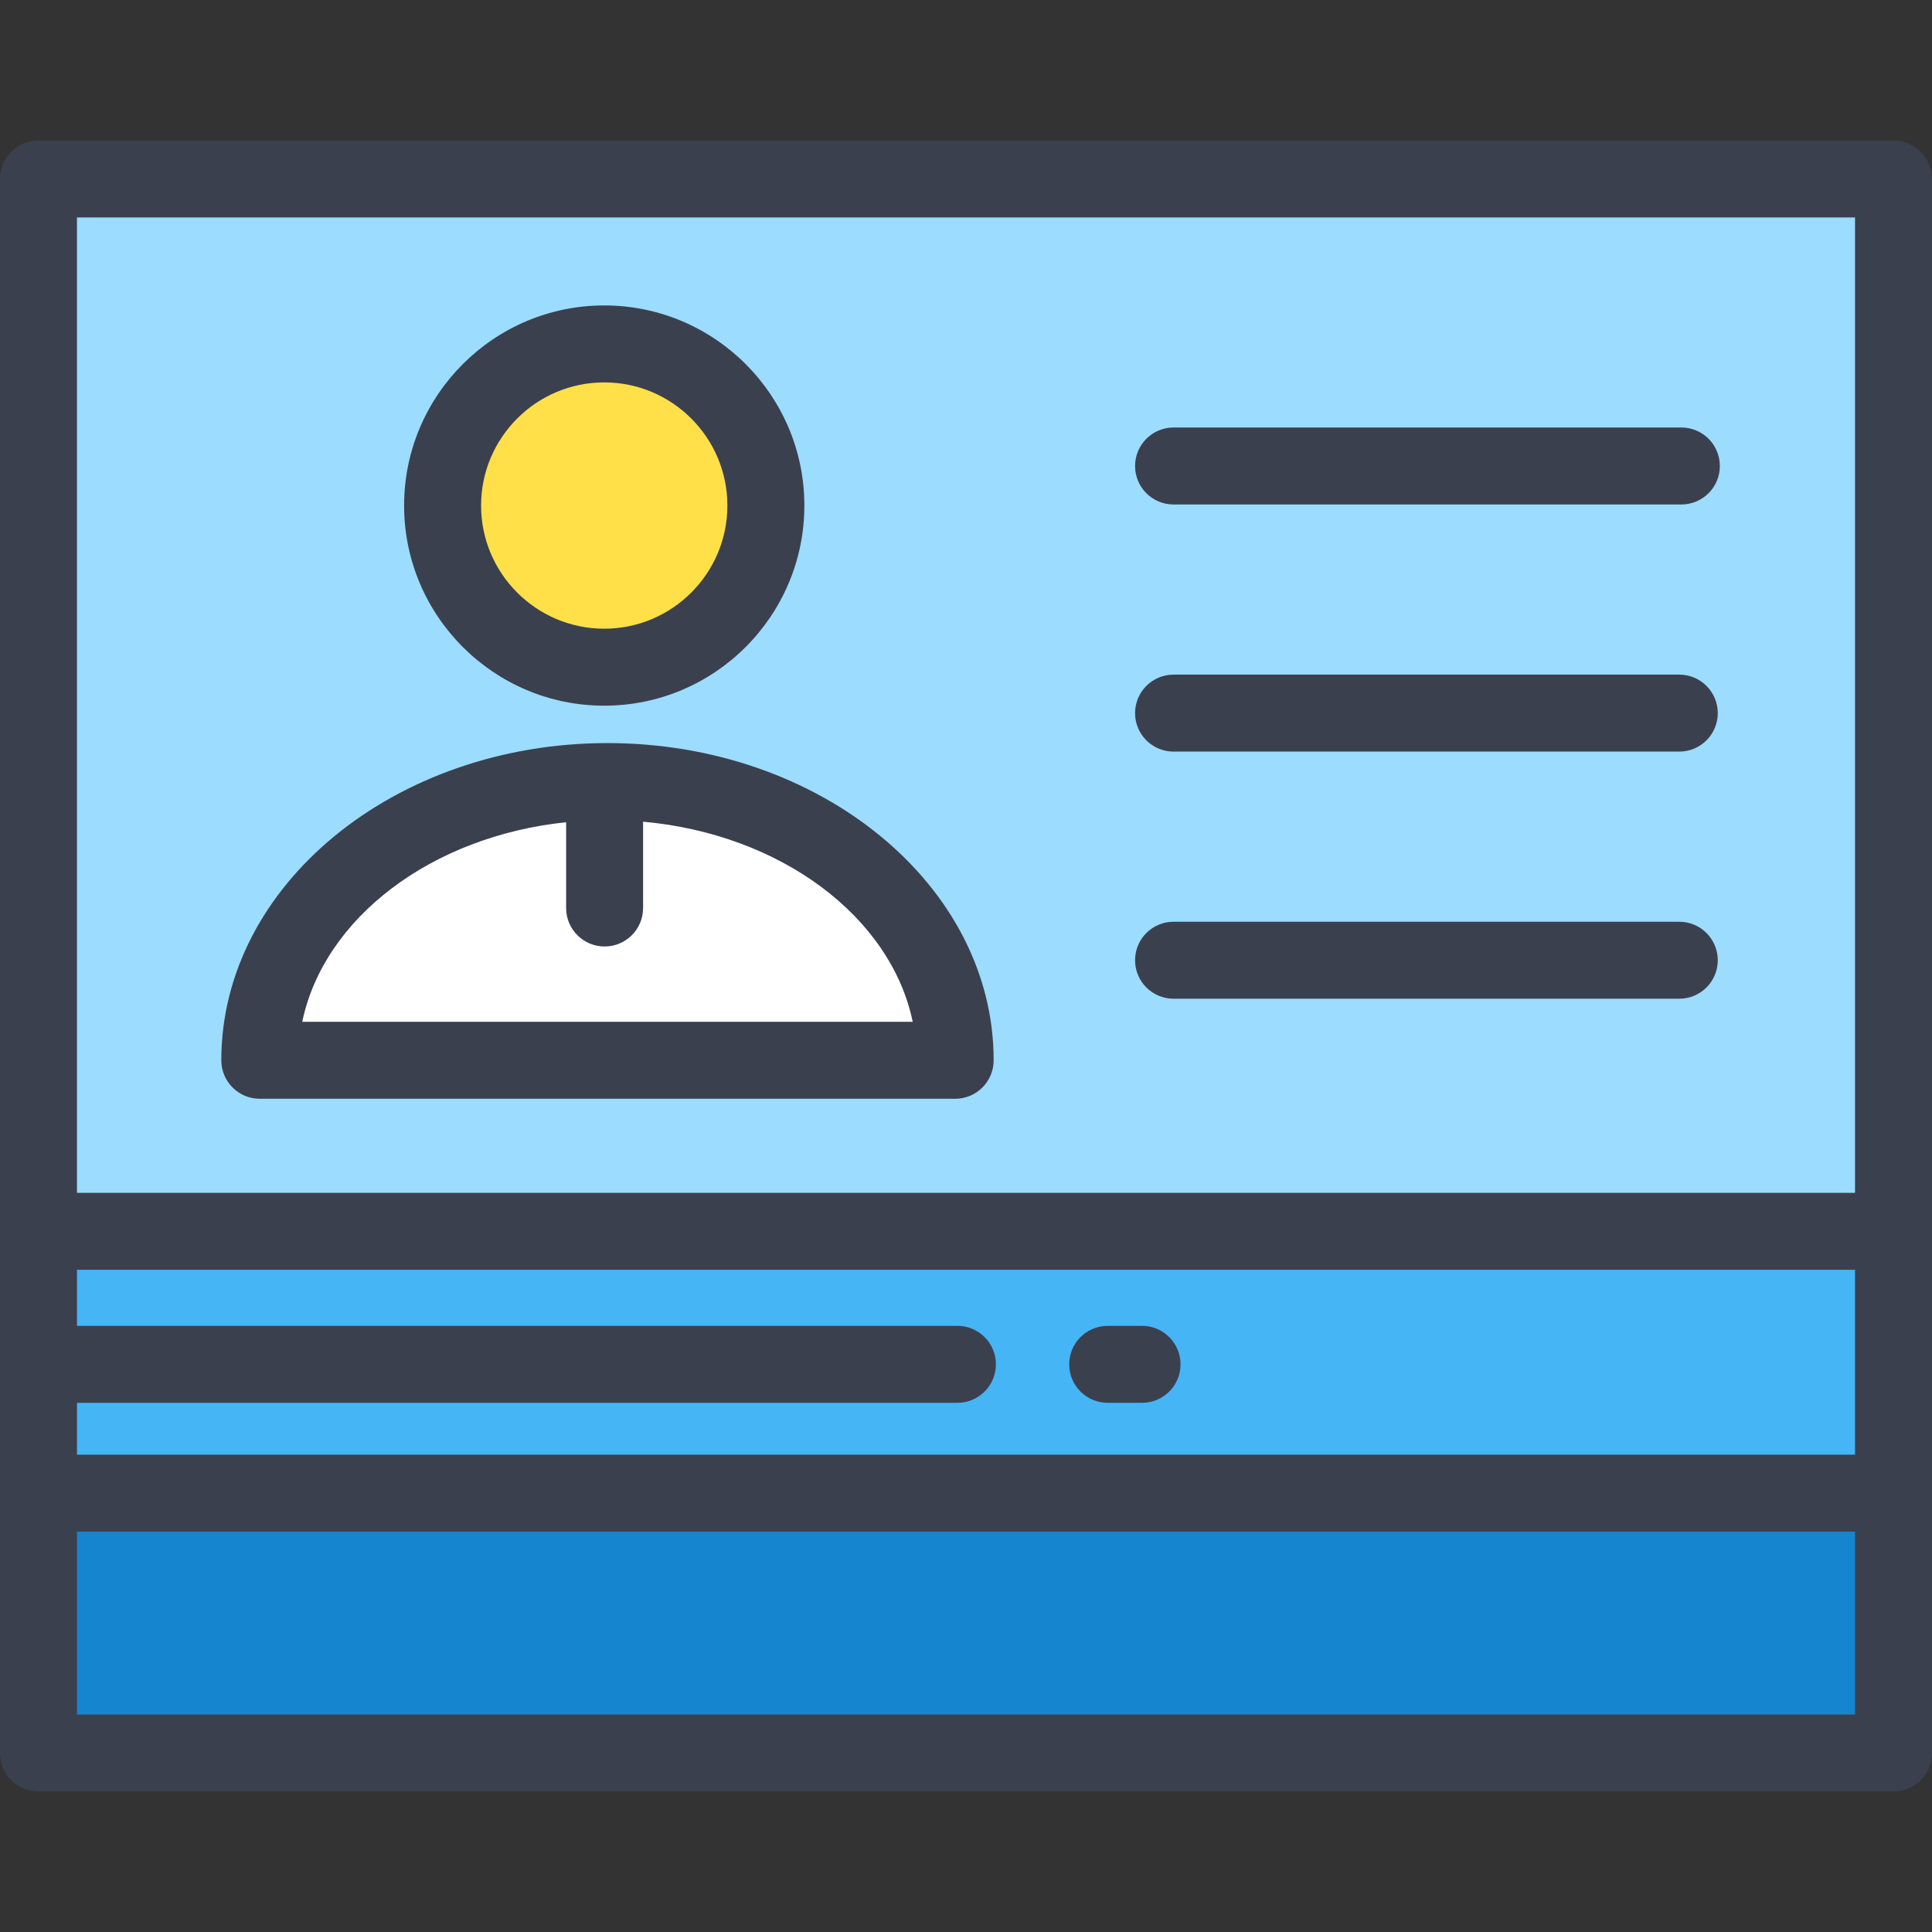
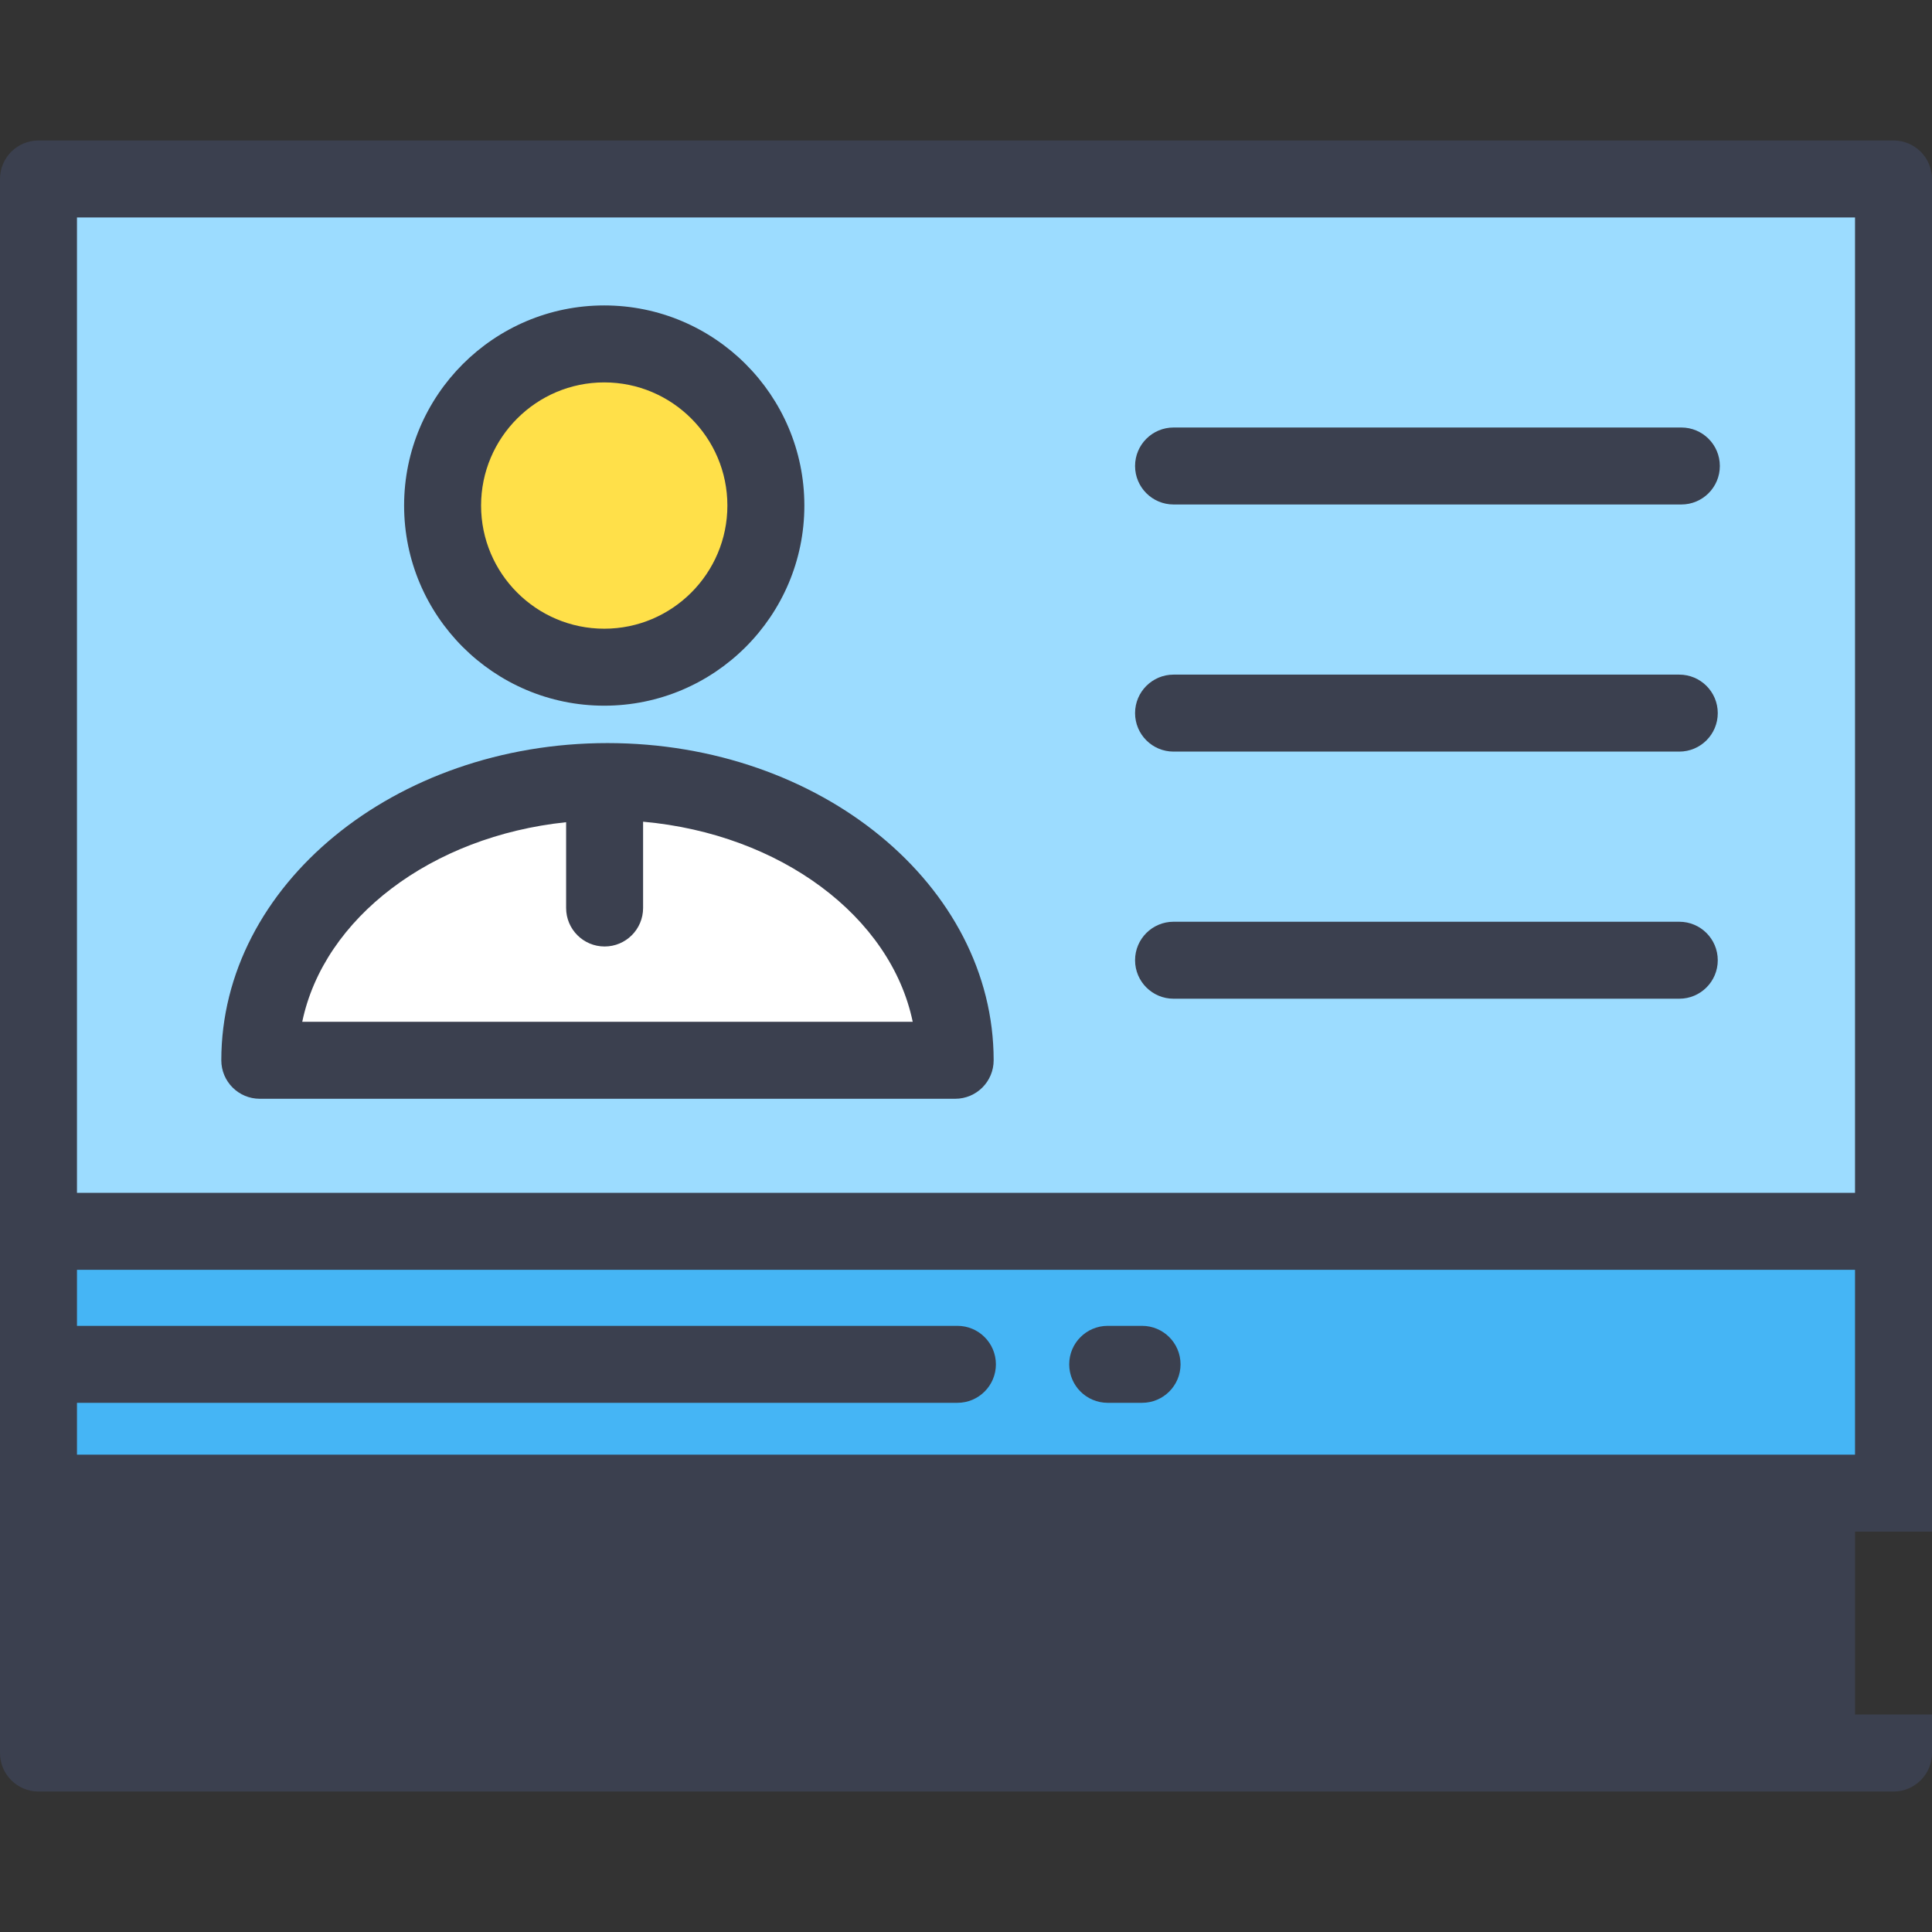
<svg xmlns="http://www.w3.org/2000/svg" version="1.1" id="Layer_1" viewBox="0 0 512 512" xml:space="preserve">
  <rect x="0" y="0" width="512" height="512" fill="#333333" stroke="none" />
  <rect x="10.199" y="47.426" style="fill:#9CDCFF;" width="491.602" height="278.887" />
  <rect x="10.199" y="326.313" style="fill:#45B5F5;" width="491.602" height="69.385" />
-   <rect x="10.199" y="395.698" style="fill:#1685CF;" width="491.602" height="68.875" />
  <path style="fill:#FFFFFF;" d="M68.849,280.988c0-40.795,41.253-73.865,92.141-73.865s92.141,33.071,92.141,73.865H68.849z" />
  <circle style="fill:#FFE049;" cx="160.128" cy="133.977" r="42.837" />
  <g>
-     <path style="fill:#3B404F;" d="M0,464.574c0,5.633,4.567,10.199,10.199,10.199h491.602c5.632,0,10.199-4.566,10.199-10.199V47.426    c0-5.633-4.567-10.199-10.199-10.199H10.199C4.567,37.227,0,41.793,0,47.426V464.574z M20.398,371.761h233.326    c5.632,0,10.199-4.566,10.199-10.199s-4.567-10.199-10.199-10.199H20.398v-14.849h471.203v48.988H20.398V371.761z M20.398,57.625    h471.203v258.49H20.398V57.625z M491.602,454.375H20.398V405.9h471.203V454.375z" />
+     <path style="fill:#3B404F;" d="M0,464.574c0,5.633,4.567,10.199,10.199,10.199h491.602c5.632,0,10.199-4.566,10.199-10.199V47.426    c0-5.633-4.567-10.199-10.199-10.199H10.199C4.567,37.227,0,41.793,0,47.426V464.574z M20.398,371.761h233.326    c5.632,0,10.199-4.566,10.199-10.199s-4.567-10.199-10.199-10.199H20.398v-14.849h471.203v48.988H20.398V371.761z M20.398,57.625    h471.203v258.49H20.398V57.625z M491.602,454.375V405.9h471.203V454.375z" />
    <path style="fill:#3B404F;" d="M302.656,351.363h-9.104c-5.632,0-10.199,4.566-10.199,10.199s4.567,10.199,10.199,10.199h9.104    c5.632,0,10.199-4.566,10.199-10.199S308.289,351.363,302.656,351.363z" />
    <path style="fill:#3B404F;" d="M445.027,244.271H311.004c-5.632,0-10.199,4.566-10.199,10.199c0,5.633,4.567,10.199,10.199,10.199    h134.023c5.632,0,10.199-4.566,10.199-10.199C455.226,248.837,450.659,244.271,445.027,244.271z" />
    <path style="fill:#3B404F;" d="M445.027,178.783H311.004c-5.632,0-10.199,4.566-10.199,10.199c0,5.633,4.567,10.199,10.199,10.199    h134.023c5.632,0,10.199-4.566,10.199-10.199C455.226,183.349,450.659,178.783,445.027,178.783z" />
    <path style="fill:#3B404F;" d="M445.578,113.294H311.004c-5.632,0-10.199,4.566-10.199,10.199c0,5.633,4.567,10.199,10.199,10.199    h134.573c5.632,0,10.199-4.566,10.199-10.199C455.777,117.86,451.21,113.294,445.578,113.294z" />
    <path style="fill:#3B404F;" d="M160.989,196.924c-56.43,0-102.34,37.712-102.34,84.064c0,5.633,4.567,10.199,10.199,10.199h184.282    c5.632,0,10.199-4.566,10.199-10.199C263.33,234.635,217.421,196.924,160.989,196.924z M80.098,270.789    c5.726-27.51,34.223-49.169,69.93-52.894v22.735c0,5.633,4.567,10.199,10.199,10.199s10.199-4.566,10.199-10.199v-22.871    c36.415,3.262,65.647,25.131,71.454,53.031H80.098V270.789z" />
    <path style="fill:#3B404F;" d="M160.128,187.014c29.244,0,53.036-23.792,53.036-53.036s-23.792-53.036-53.036-53.036    s-53.036,23.792-53.036,53.036S130.883,187.014,160.128,187.014z M160.128,101.34c17.996,0,32.637,14.641,32.637,32.637    s-14.641,32.637-32.637,32.637s-32.637-14.641-32.637-32.637S142.131,101.34,160.128,101.34z" />
  </g>
</svg>